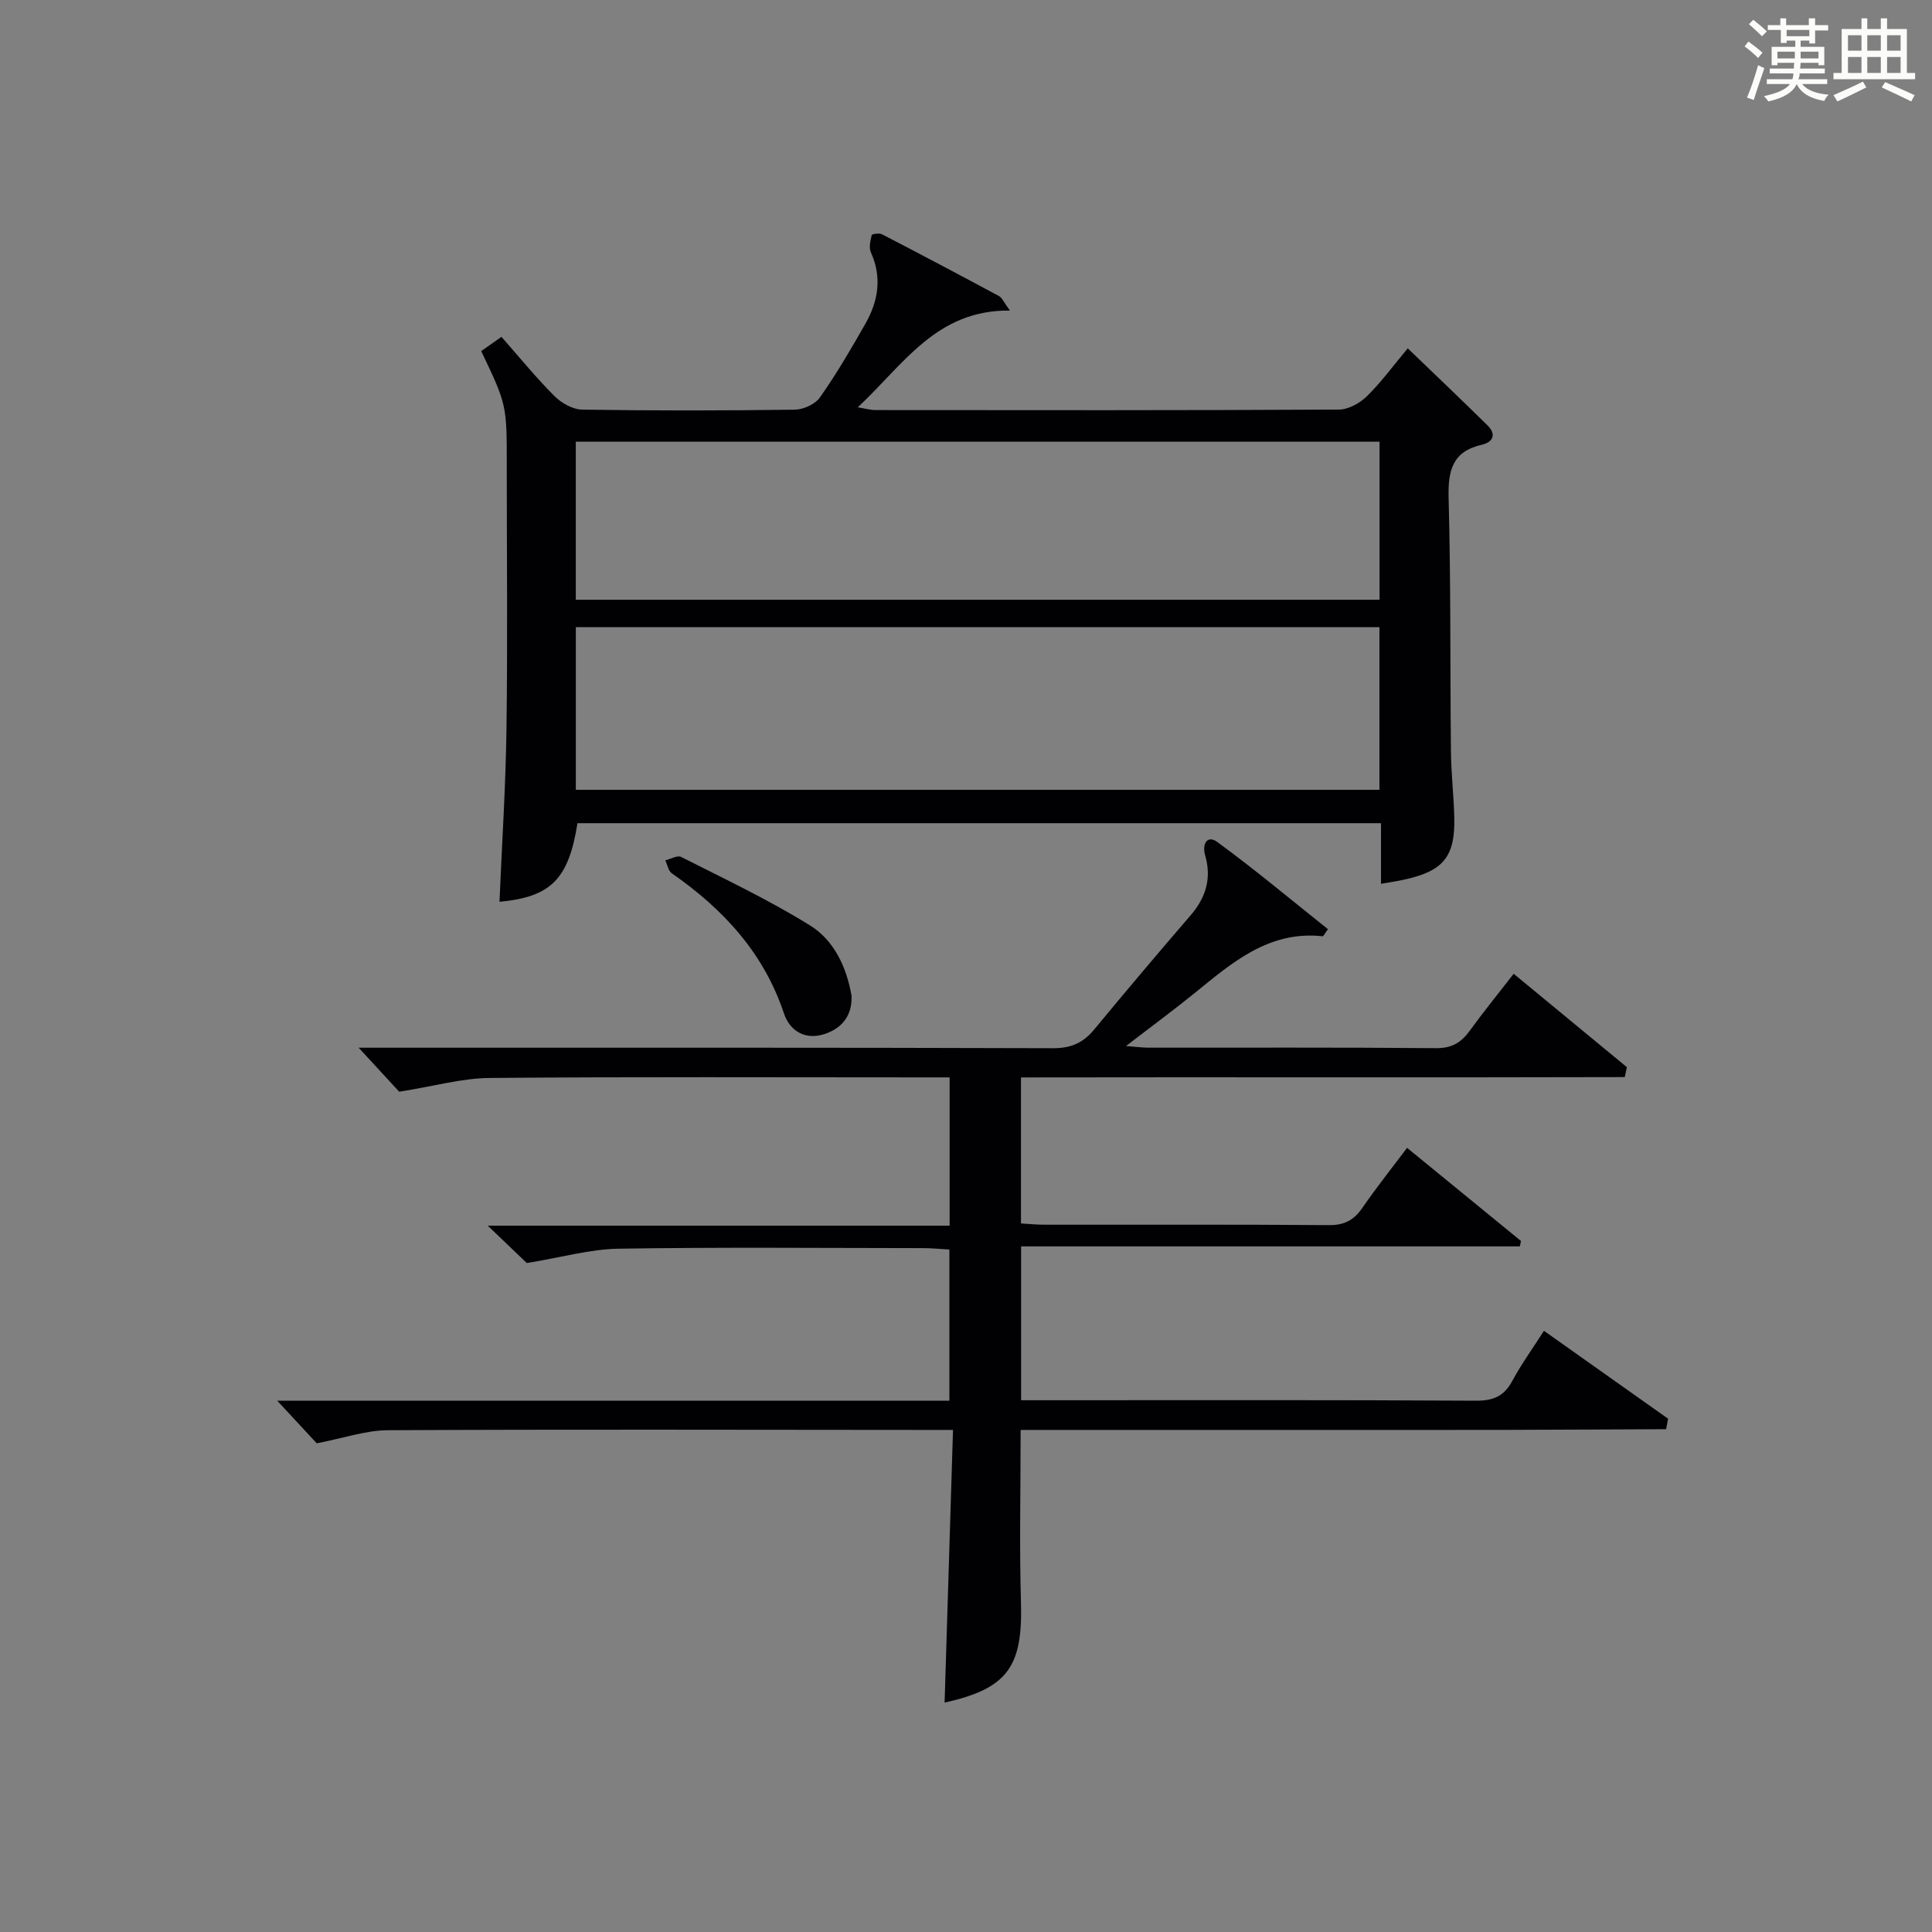
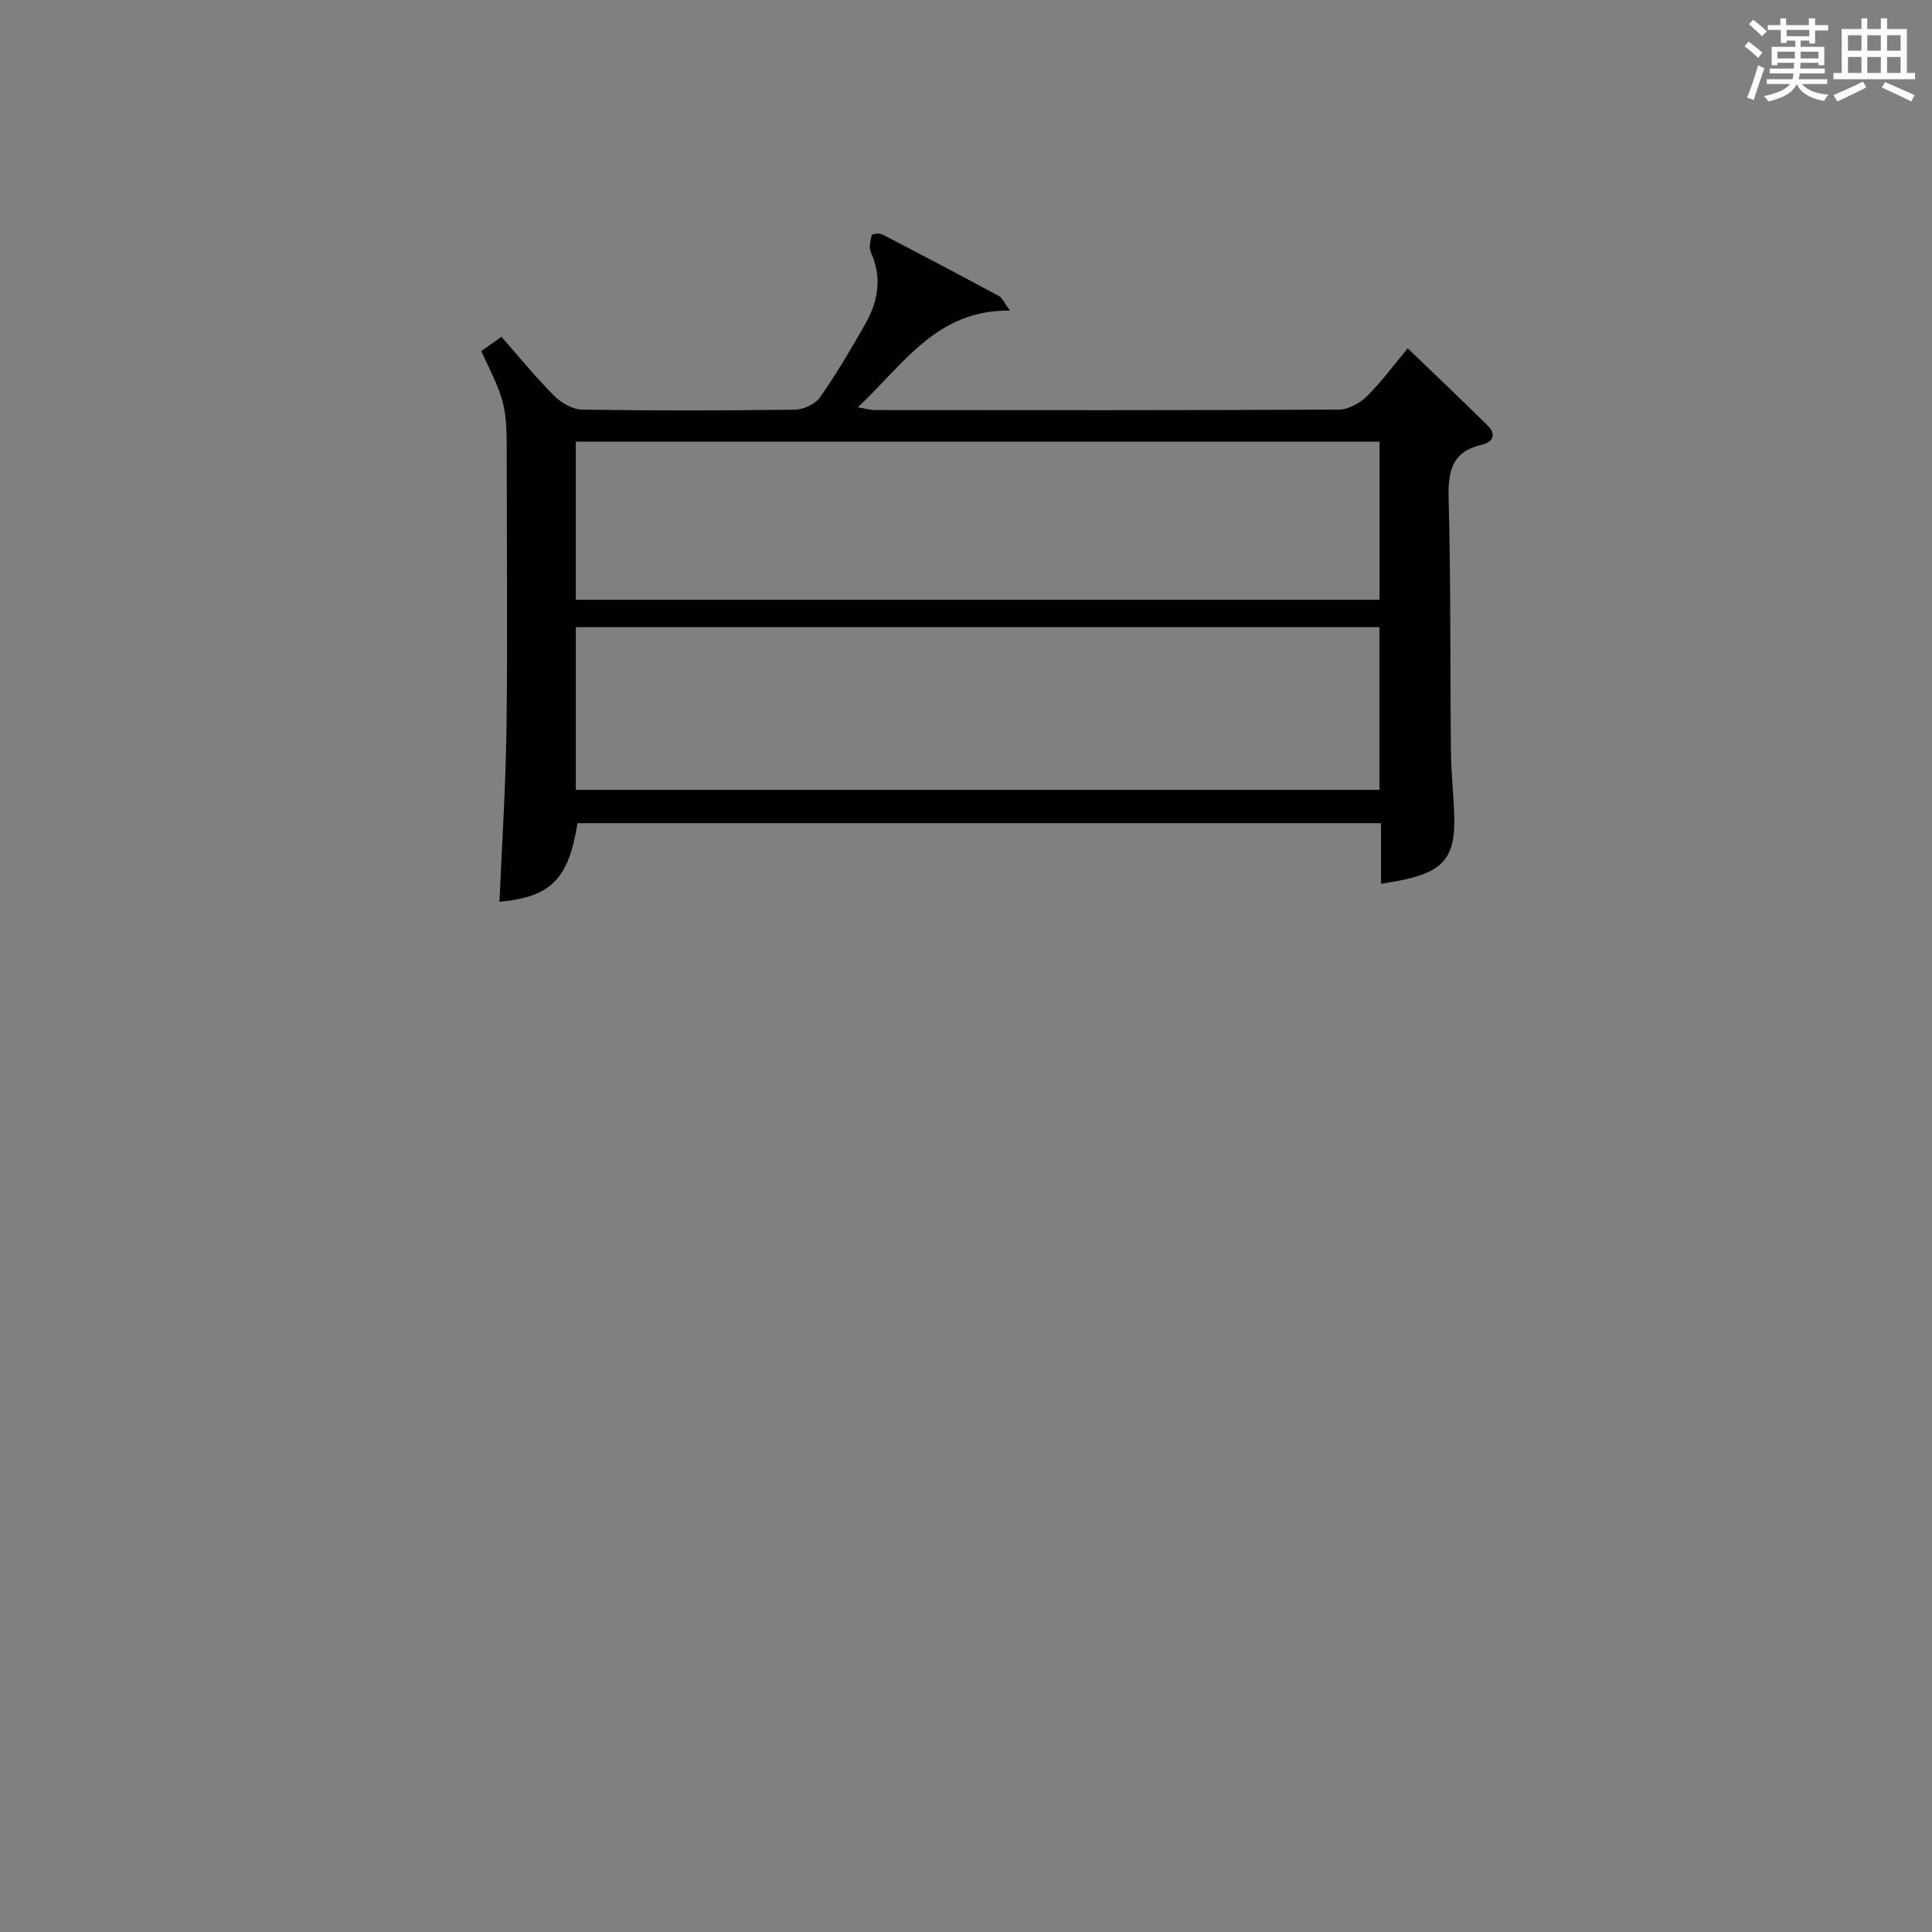
<svg xmlns="http://www.w3.org/2000/svg" version="1.1" id="漢_ZDIC_典" x="0px" y="0px" viewBox="0 0 400 400" style="enable-background:new 0 0 400 400;" xml:space="preserve">
  <rect x="0" y="0" width="400" height="400" fill="#808080" stroke="none" />
  <style type="text/css">
	.st1{fill:#010104;}
	.st0{fill:#fbfcfa;}
</style>
  <g>
    <path class="st0" d="M361.2,9.6l0.8-1c0.9,0.7,1.9,1.4,2.9,2.3L364,12C363,11,362,10.2,361.2,9.6z M361.7,20.2   c0.9-2.1,1.6-4.3,2.3-6.7c0.4,0.2,0.8,0.4,1.3,0.6c-0.7,2.1-1.5,4.3-2.2,6.6L361.7,20.2z M362.1,5l0.9-0.9c1,0.8,2,1.6,2.8,2.4   l-1,1C363.9,6.6,363,5.8,362.1,5z M374.6,3.8h1.2v1.4h2.7v1.1h-2.7v2.7h-1.2V8.4h-1.8v1.3h4.9v3.8h-1.2v-0.5h-3.7   c0,0.4-0.1,0.9-0.1,1.2h5.1v1h-5.2c0,0.5-0.1,0.9-0.3,1.2h6v1h-5.2c1.1,1.3,2.9,2,5.5,2.2c-0.4,0.4-0.7,0.8-0.9,1.3   c-2.9-0.5-4.8-1.6-5.7-3.5H372c-0.8,1.7-2.7,2.9-5.9,3.6c-0.2-0.4-0.6-0.8-0.9-1.1c2.8-0.6,4.6-1.4,5.4-2.5h-4.8v-1h5.3   c0.1-0.3,0.2-0.7,0.2-1.2h-4.9v-1h5c0-0.4,0-0.8,0.1-1.2H368v0.5h-1.2V9.7h4.9V8.4h-1.8v0.5h-1.2V6.2H366V5.2h2.6V3.8h1.2v1.4h4.7   V3.8z M368,12.1h3.6c0-0.4,0-0.9,0-1.4H368V12.1z M369.9,7.5h4.7V6.2h-4.7V7.5z M376.5,10.7h-3.7c0,0.5,0,1,0,1.4h3.7V10.7z" />
    <path class="st0" d="M385.3,3.8h1.3V6h2.8V3.8h1.3V6h4.1v9.1h1.7v1.3h-16.9v-1.3h1.7V6h4.1V3.8z M385.7,16.9l0.7,1.2   c-1.8,0.9-3.8,1.9-6,2.9c-0.2-0.4-0.5-0.8-0.8-1.3C381.9,18.7,383.9,17.8,385.7,16.9z M382.6,10.5h2.8V7.3h-2.8V10.5z M382.6,15.1   h2.8v-3.3h-2.8V15.1z M386.6,10.5h2.8V7.3h-2.8V10.5z M386.6,15.1h2.8v-3.3h-2.8V15.1z M390.3,17c2.1,0.9,4.1,1.8,6.1,2.7l-0.7,1.3   c-2.2-1.1-4.2-2-6.1-2.9L390.3,17z M393.5,7.3h-2.8v3.2h2.8V7.3z M390.7,15.1h2.8v-3.3h-2.8V15.1z" />
-     <path class="st1" d="M109.07,261.5c-1.63-1.56-4.34-4.16-8.09-7.74c32.64,0,63.98,0,95.63,0c0-10.42,0-20.17,0-30.7c-1.88,0-3.8,0-5.72,0   c-29.83,0-59.67-0.14-89.5,0.12c-5.78,0.05-11.54,1.71-18.74,2.85c-1.76-1.91-4.86-5.28-8.39-9.11c1.82,0,3.53,0,5.25,0   c46.17,0,92.33-0.05,138.5,0.1c3.74,0.01,6.24-1.1,8.52-3.86c6.57-7.95,13.23-15.83,19.96-23.64c3.19-3.69,4.4-7.71,3.02-12.44   c-0.68-2.35,0.45-4.27,2.51-2.76c7.85,5.75,15.33,12.01,22.92,18.06c-0.74,1-0.95,1.48-1.11,1.46c-11.12-1.2-18.71,5.45-26.5,11.77   c-4.36,3.54-8.89,6.87-14.2,10.96c2.23,0.17,3.45,0.34,4.66,0.34c19.83,0.02,39.67-0.08,59.5,0.1c3.27,0.03,5.22-1.14,7.01-3.61   c2.82-3.9,5.87-7.63,9.09-11.79c7.96,6.57,15.7,12.95,23.44,19.34c-0.15,0.68-0.3,1.37-0.44,2.05   c-41.56,0.12-83.13-0.01-125.01,0.07c0,10.16,0,19.92,0,30.23c1.54,0.09,3.14,0.26,4.74,0.26c19.67,0.02,39.33-0.07,59,0.09   c3.25,0.03,5.23-1.06,6.99-3.64c2.82-4.1,5.93-8,9.21-12.36c7.99,6.54,15.78,12.91,23.58,19.28c-0.08,0.37-0.15,0.75-0.23,1.12   c-34.31,0-68.62,0-103.26,0c0,10.89,0,20.96,0,31.85c1.67,0,3.42,0,5.17,0c29.67,0,59.33-0.08,89,0.1   c3.63,0.02,5.84-0.95,7.54-4.12c1.86-3.47,4.2-6.68,6.54-10.35c8.77,6.21,17.23,12.2,25.7,18.2c-0.14,0.72-0.27,1.44-0.41,2.17   c-10.96,0.05-21.93,0.11-32.89,0.14c-11.17,0.02-22.33,0.01-33.5,0.01s-22.33,0-33.5,0c-11.13,0-22.26,0-33.75,0   c0,12.23-0.27,24.01,0.07,35.77c0.38,13.33-2.83,17.8-15.81,20.68c0.57-18.52,1.14-37.09,1.74-56.45c-2.6,0-4.52,0-6.44,0   c-36.83-0.02-73.67-0.13-110.5,0.06c-4.64,0.02-9.26,1.65-14.8,2.71c-1.97-2.13-4.95-5.34-8.17-8.82c46.33,0,92.57,0,139.16,0   c0-10.5,0-20.59,0-31.3c-1.75-0.1-3.66-0.29-5.57-0.29c-21-0.02-42-0.21-63,0.12C122.19,258.63,116.41,260.3,109.07,261.5z" />
    <path class="st1" d="M99.63,72.69c1.43-1.01,2.63-1.85,4.19-2.95c3.67,4.16,7.12,8.41,10.97,12.26c1.45,1.45,3.8,2.78,5.76,2.81   c14.66,0.23,29.32,0.21,43.97,0.01c1.8-0.02,4.25-1.12,5.24-2.54c3.43-4.88,6.46-10.06,9.41-15.25c2.67-4.69,3.48-9.61,1.13-14.8   c-0.44-0.98-0.09-2.41,0.18-3.56c0.05-0.23,1.57-0.46,2.14-0.16c8.11,4.2,16.18,8.47,24.22,12.79c0.62,0.34,0.95,1.22,2.26,3   c-15.26-0.19-22.03,11.2-31.51,20.03c1.62,0.26,2.63,0.57,3.65,0.57c31.98,0.03,63.97,0.07,95.95-0.1c1.96-0.01,4.32-1.3,5.78-2.73   c2.95-2.88,5.41-6.27,8.49-9.95c5.64,5.43,11.14,10.65,16.53,15.97c1.86,1.84,1.14,3.45-1.2,3.99c-6.12,1.4-7.02,5.37-6.87,11.06   c0.47,17.48,0.3,34.97,0.48,52.46c0.05,4.48,0.56,8.96,0.69,13.44c0.24,8.3-2.2,11.31-10.42,13.09c-1.42,0.31-2.87,0.52-4.75,0.85   c0-2.3,0-4.28,0-6.25c0-1.98,0-3.96,0-6.3c-55.67,0-111.03,0-166.36,0c-1.84,11.62-5.49,15.27-16.15,16.28   c0.51-11.91,1.28-23.81,1.45-35.73c0.25-18.15,0.06-36.31,0.06-54.47C104.93,83.82,104.93,83.82,99.63,72.69z M119.22,163.52   c55.83,0,111.14,0,166.38,0c0-11.48,0-22.55,0-33.67c-55.65,0-110.96,0-166.38,0C119.22,141.26,119.22,152.21,119.22,163.52z    M119.21,124.17c55.79,0,111.12,0,166.41,0c0-11.17,0-21.92,0-32.72c-55.63,0-110.94,0-166.41,0   C119.21,102.47,119.21,113.1,119.21,124.17z" />
-     <path class="st1" d="M176.3,206.13c0.18,4.18-2.02,6.79-5.6,7.96c-3.94,1.29-7.15-0.58-8.39-4.27c-4.2-12.57-12.59-21.62-23.21-29   c-0.73-0.5-0.92-1.78-1.36-2.7c1.11-0.26,2.51-1.09,3.29-0.7c8.98,4.56,18.14,8.88,26.68,14.18   C172.7,194.7,175.26,200.22,176.3,206.13z" />
  </g>
</svg>